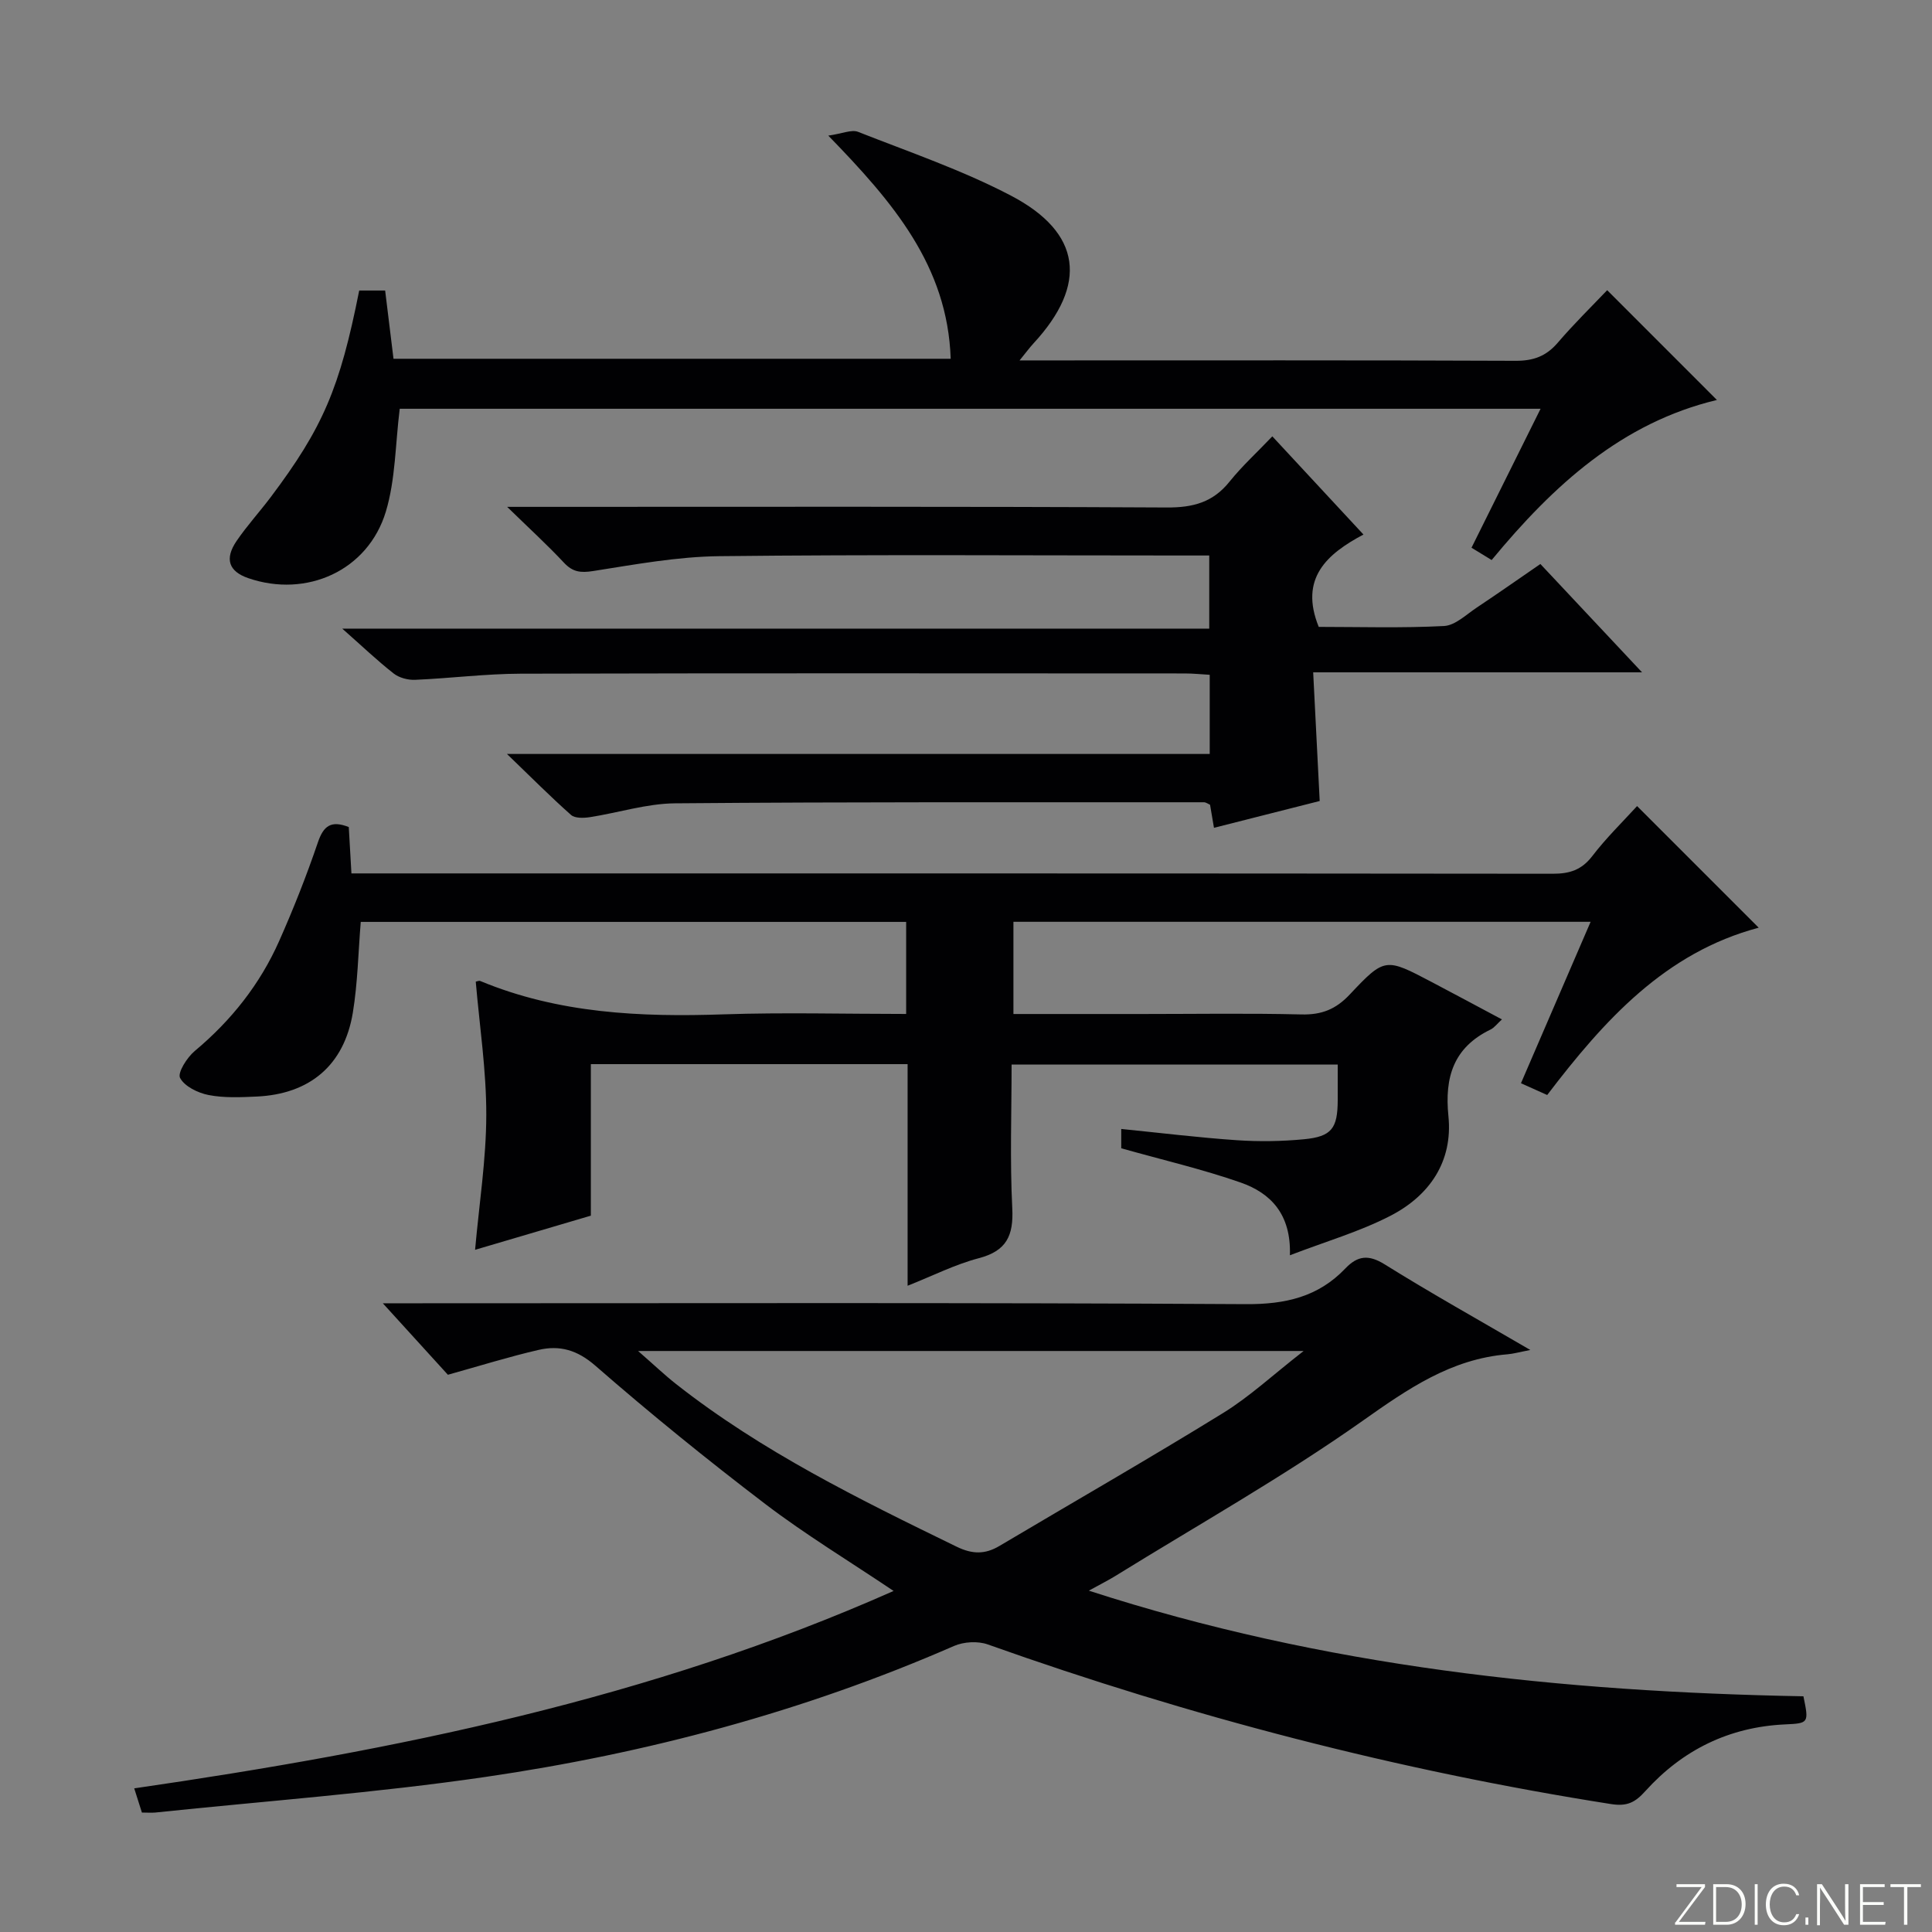
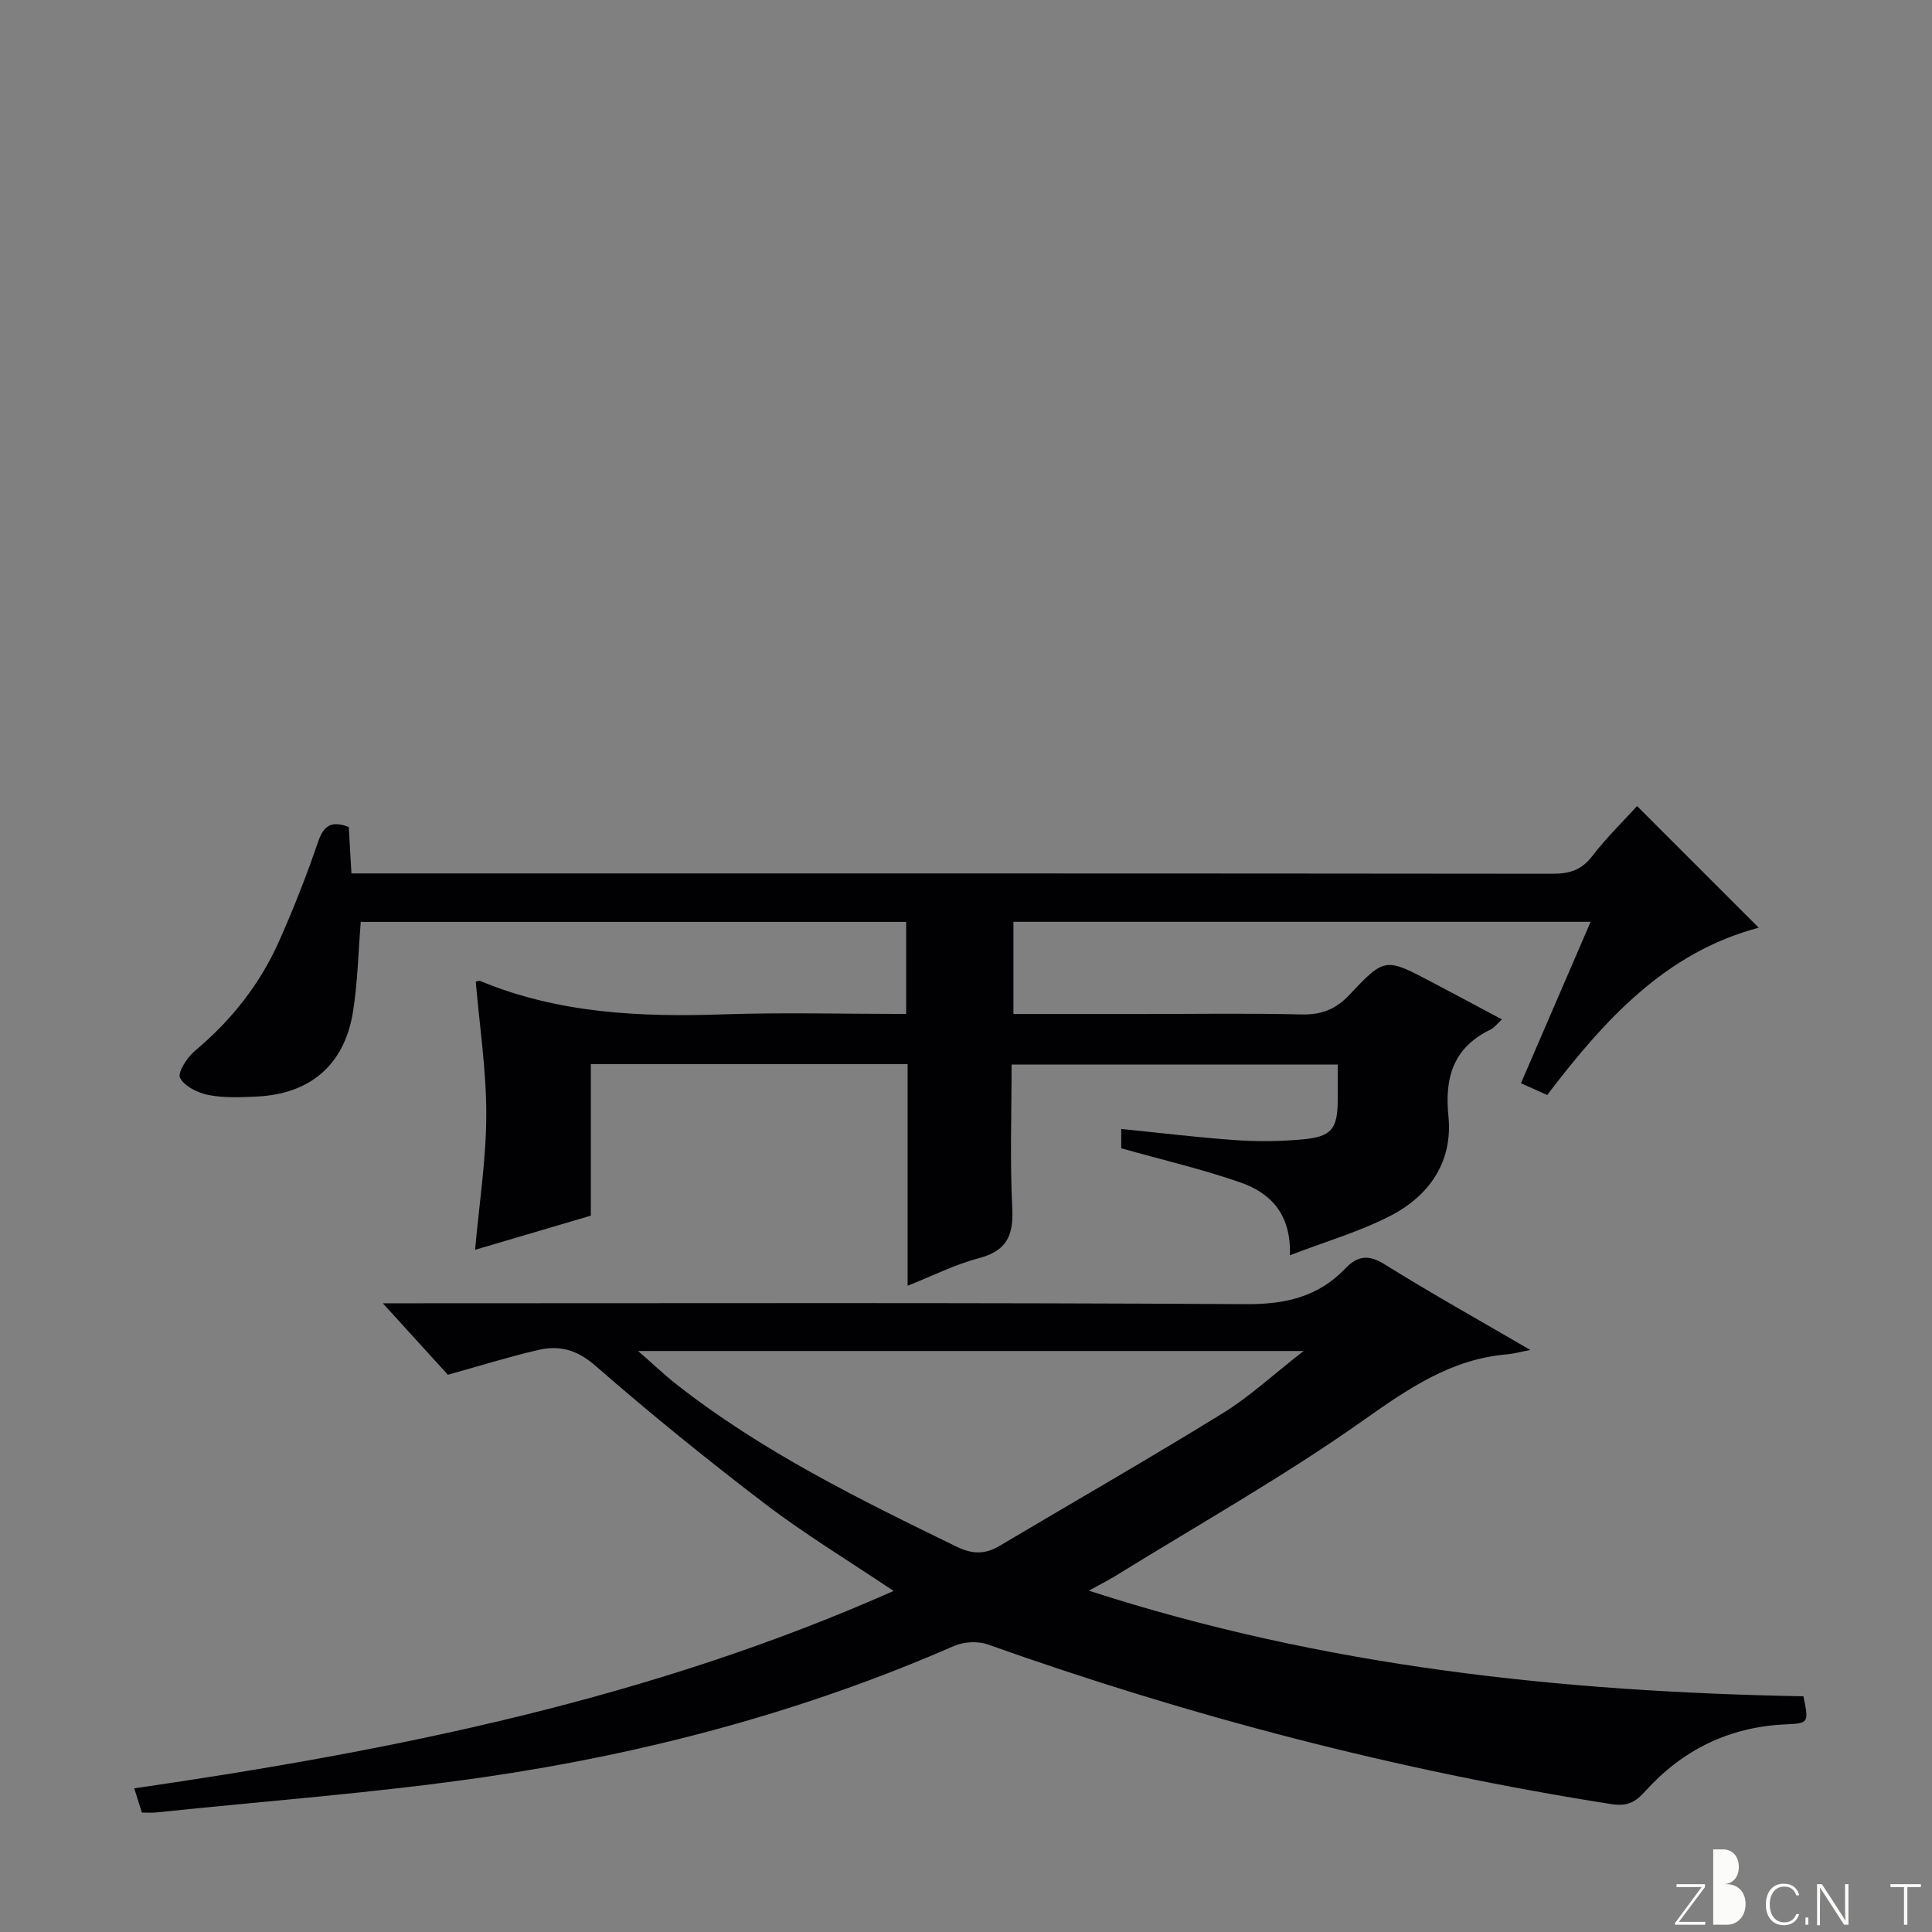
<svg xmlns="http://www.w3.org/2000/svg" enable-background="new 0 0 400 400" viewBox="0 0 400 400">
  <rect x="0" y="0" width="400" height="400" fill="#808080" stroke="none" />
  <g fill="#fbfcfa">
    <path d="m346.9 398 5.4-7.3h-5.2v-.6h5.9v.6l-5.4 7.2h5.5l-.1.6h-6.2v-.5z" />
-     <path d="m354.7 390.1h2.8c2.3 0 3.9 1.6 3.9 4.1s-1.6 4.3-3.9 4.3h-2.8zm.6 7.8h2c2.2 0 3.3-1.6 3.3-3.6 0-1.8-1-3.6-3.3-3.6h-2z" />
-     <path d="m363.9 390.1v8.4h-.6v-8.4z" />
+     <path d="m354.7 390.1h2.8c2.3 0 3.9 1.6 3.9 4.1s-1.6 4.3-3.9 4.3h-2.8zh2c2.2 0 3.3-1.6 3.3-3.6 0-1.8-1-3.6-3.3-3.6h-2z" />
    <path d="m372.5 396.3c-.4 1.3-1.4 2.3-3.2 2.3-2.4 0-3.7-1.9-3.7-4.3 0-2.3 1.2-4.3 3.7-4.3 1.8 0 2.9 1 3.2 2.4h-.6c-.4-1.1-1.1-1.8-2.5-1.8-2.1 0-3 1.9-3 3.7s.9 3.7 3 3.7c1.4 0 2.1-.7 2.5-1.7z" />
    <path d="m373.8 398.5v-1.5h.6v1.5z" />
    <path d="m376.2 398.5v-8.4h1c1.3 2 4.4 6.7 4.9 7.6-.1-1.2-.1-2.4-.1-3.8v-3.8h.7v8.4h-.9c-1.2-1.9-4.4-6.8-5-7.7.1 1.1 0 2.3 0 3.9v3.9h-.6z" />
-     <path d="m390 394.4h-4.3v3.5h4.7l-.1.6h-5.2v-8.4h5.1v.6h-4.5v3.1h4.3v.7z" />
    <path d="m394.2 390.7h-2.8v-.6h6.3v.6h-2.8v7.8h-.7z" />
  </g>
  <path d="m338.94 166.89c8.49 8.49 16.71 16.71 25.18 25.18-19.33 5.13-31.98 19.14-43.79 34.64-1.7-.76-3.32-1.49-5.43-2.44 4.79-11.1 9.48-21.98 14.42-33.42-40.08 0-79.59 0-119.5 0v19.09h26.64c11 0 22-.18 32.99.09 4.16.1 7.11-1.05 10-4.13 7.27-7.73 7.43-7.59 16.99-2.57 4.69 2.46 9.35 4.98 14.52 7.73-1.03.93-1.59 1.73-2.37 2.1-7.63 3.71-9.53 9.81-8.71 17.92.95 9.43-3.93 16.48-12.03 20.65-6.37 3.28-13.37 5.31-20.79 8.16.28-8.54-4.02-12.89-10.17-15.05-7.93-2.77-16.16-4.68-24.75-7.1 0-.64 0-2.19 0-4 8.17.82 16.05 1.79 23.96 2.33 4.61.31 9.29.24 13.88-.2 5.73-.55 6.96-2.25 6.98-8.07.01-2.33 0-4.65 0-7.39-22.41 0-44.63 0-67.52 0 0 9.85-.36 19.82.14 29.75.28 5.67-1.18 8.83-6.94 10.34-4.89 1.28-9.5 3.63-14.73 5.7 0-15.63 0-30.59 0-45.88-21.9 0-43.47 0-65.58 0v31.37c-8.17 2.41-15.93 4.7-23.97 7.07.85-9.53 2.3-18.72 2.32-27.9.02-9.2-1.39-18.41-2.18-27.62.31-.06.68-.24.92-.14 16.2 6.73 33.16 7.5 50.41 6.91 12.46-.42 24.94-.08 37.78-.08 0-6.42 0-12.5 0-19.06-37.57 0-75.25 0-112.92 0-.52 6.33-.63 12.64-1.64 18.8-1.8 10.88-8.91 16.86-19.93 17.36-3.32.15-6.73.31-9.95-.32-2.2-.43-4.96-1.78-5.89-3.54-.56-1.07 1.45-4.25 3.05-5.58 7.56-6.32 13.51-13.83 17.48-22.79 2.96-6.67 5.65-13.48 8-20.38 1.17-3.46 2.74-4.62 6.4-3.19.17 3.03.35 6.11.55 9.6h5.32c81.15 0 162.29-.02 243.44.07 3.45 0 5.91-.78 8.1-3.6 2.89-3.78 6.34-7.15 9.32-10.41z" fill="#010103" />
  <path d="m29.38 375.27c-.52-1.63-1-3.14-1.59-5.01 53.94-7.83 106.79-18.49 157.22-40.87-9.29-6.24-18.25-11.67-26.54-17.98-12.03-9.17-23.8-18.71-35.2-28.65-3.77-3.29-7.41-4.28-11.75-3.28-6.11 1.41-12.12 3.29-18.79 5.15-3.9-4.29-8.23-9.04-13.47-14.8h6.71c57.32 0 114.65-.16 171.97.18 8.2.05 14.98-1.5 20.6-7.39 2.54-2.66 4.81-2.93 8.17-.83 9.54 5.95 19.38 11.44 30.13 17.71-2.34.45-3.52.79-4.71.89-11.73.96-20.67 7.18-30.06 13.81-16.4 11.57-33.97 21.46-51.07 32.04-1.5.93-3.09 1.72-5.57 3.09 48.77 15.81 98.06 20.94 147.95 21.87 1.15 5.56 1.11 5.59-3.83 5.82-11.57.54-21.2 5.29-28.9 13.81-2.08 2.3-3.71 3.22-7.12 2.68-44.07-6.93-87.02-18.1-129.03-33.05-2.05-.73-4.96-.56-6.98.32-31.09 13.58-63.61 22.24-97.04 27.12-22.66 3.31-45.56 4.98-68.36 7.37-.82.07-1.65 0-2.74 0zm102.73-95.56c3.36 2.93 5.51 4.99 7.85 6.83 17.78 13.98 37.93 23.87 58.13 33.7 3.22 1.56 5.84 1.6 8.8-.15 15.43-9.16 31.01-18.09 46.29-27.51 5.54-3.41 10.38-7.94 16.72-12.87-46.55 0-91.42 0-137.79 0z" fill="#010103" />
-   <path d="m263.42 90.34c6.59 7.1 12.48 13.44 18.87 20.33-7.55 4.01-13.33 9.06-9.26 19.12 8.37 0 17.17.27 25.93-.18 2.33-.12 4.61-2.37 6.79-3.82 4.29-2.85 8.51-5.82 13.17-9.02 6.67 7.11 13.36 14.24 21.05 22.43-23.29 0-45.4 0-68.09 0 .47 9.31.9 17.73 1.35 26.64-7.28 1.85-14.45 3.67-21.89 5.55-.31-1.81-.55-3.24-.81-4.77-.39-.17-.84-.52-1.28-.52-36.5.01-72.99-.09-109.49.22-5.89.05-11.76 1.96-17.66 2.87-1.27.19-3.07.25-3.88-.47-4.2-3.72-8.16-7.71-13.26-12.62h145.5c0-5.6 0-10.69 0-16.39-1.65-.09-3.4-.28-5.16-.28-45.83-.02-91.66-.07-137.49.05-7.29.02-14.58.96-21.88 1.27-1.48.06-3.3-.42-4.44-1.32-3.39-2.66-6.52-5.65-10.63-9.28h179.5c0-5.25 0-9.93 0-15.14-1.87 0-3.66 0-5.44 0-32 0-64-.22-95.99.14-8.73.1-17.47 1.72-26.14 3.08-2.61.41-4.23.2-6.04-1.74-3.39-3.63-7.06-6.98-11.75-11.55h6.59c43.33 0 86.66-.1 129.99.13 5.44.03 9.56-1.07 12.99-5.36 2.6-3.23 5.7-6.06 8.85-9.37z" fill="#010103" />
-   <path d="m332.75 60.08c7.81 7.82 15.2 15.22 22.72 22.73-19.66 4.7-33.83 17.63-46.64 33.14-1.33-.81-2.64-1.61-4.17-2.55 4.76-9.57 9.39-18.9 14.3-28.77-79.39 0-158.32 0-236.2 0-.92 7.36-.87 14.63-2.87 21.28-3.69 12.24-16.42 17.94-28.49 13.79-4.03-1.39-4.96-3.97-2.41-7.71 2.15-3.15 4.75-6 7.05-9.05 10.83-14.41 14.31-22.55 18.33-42.79h5.37c.57 4.68 1.13 9.25 1.73 14.13h115.36c-.65-19.24-11.93-32.41-25.34-46.2 2.89-.41 4.81-1.31 6.17-.78 10.64 4.19 21.55 7.92 31.64 13.2 14.69 7.69 15.94 18.41 4.67 30.6-.76.82-1.43 1.74-2.88 3.52h6.22c32.16 0 64.31-.06 96.47.08 3.66.02 6.3-.93 8.69-3.69 3.35-3.92 7.05-7.54 10.28-10.93z" fill="#010103" />
</svg>